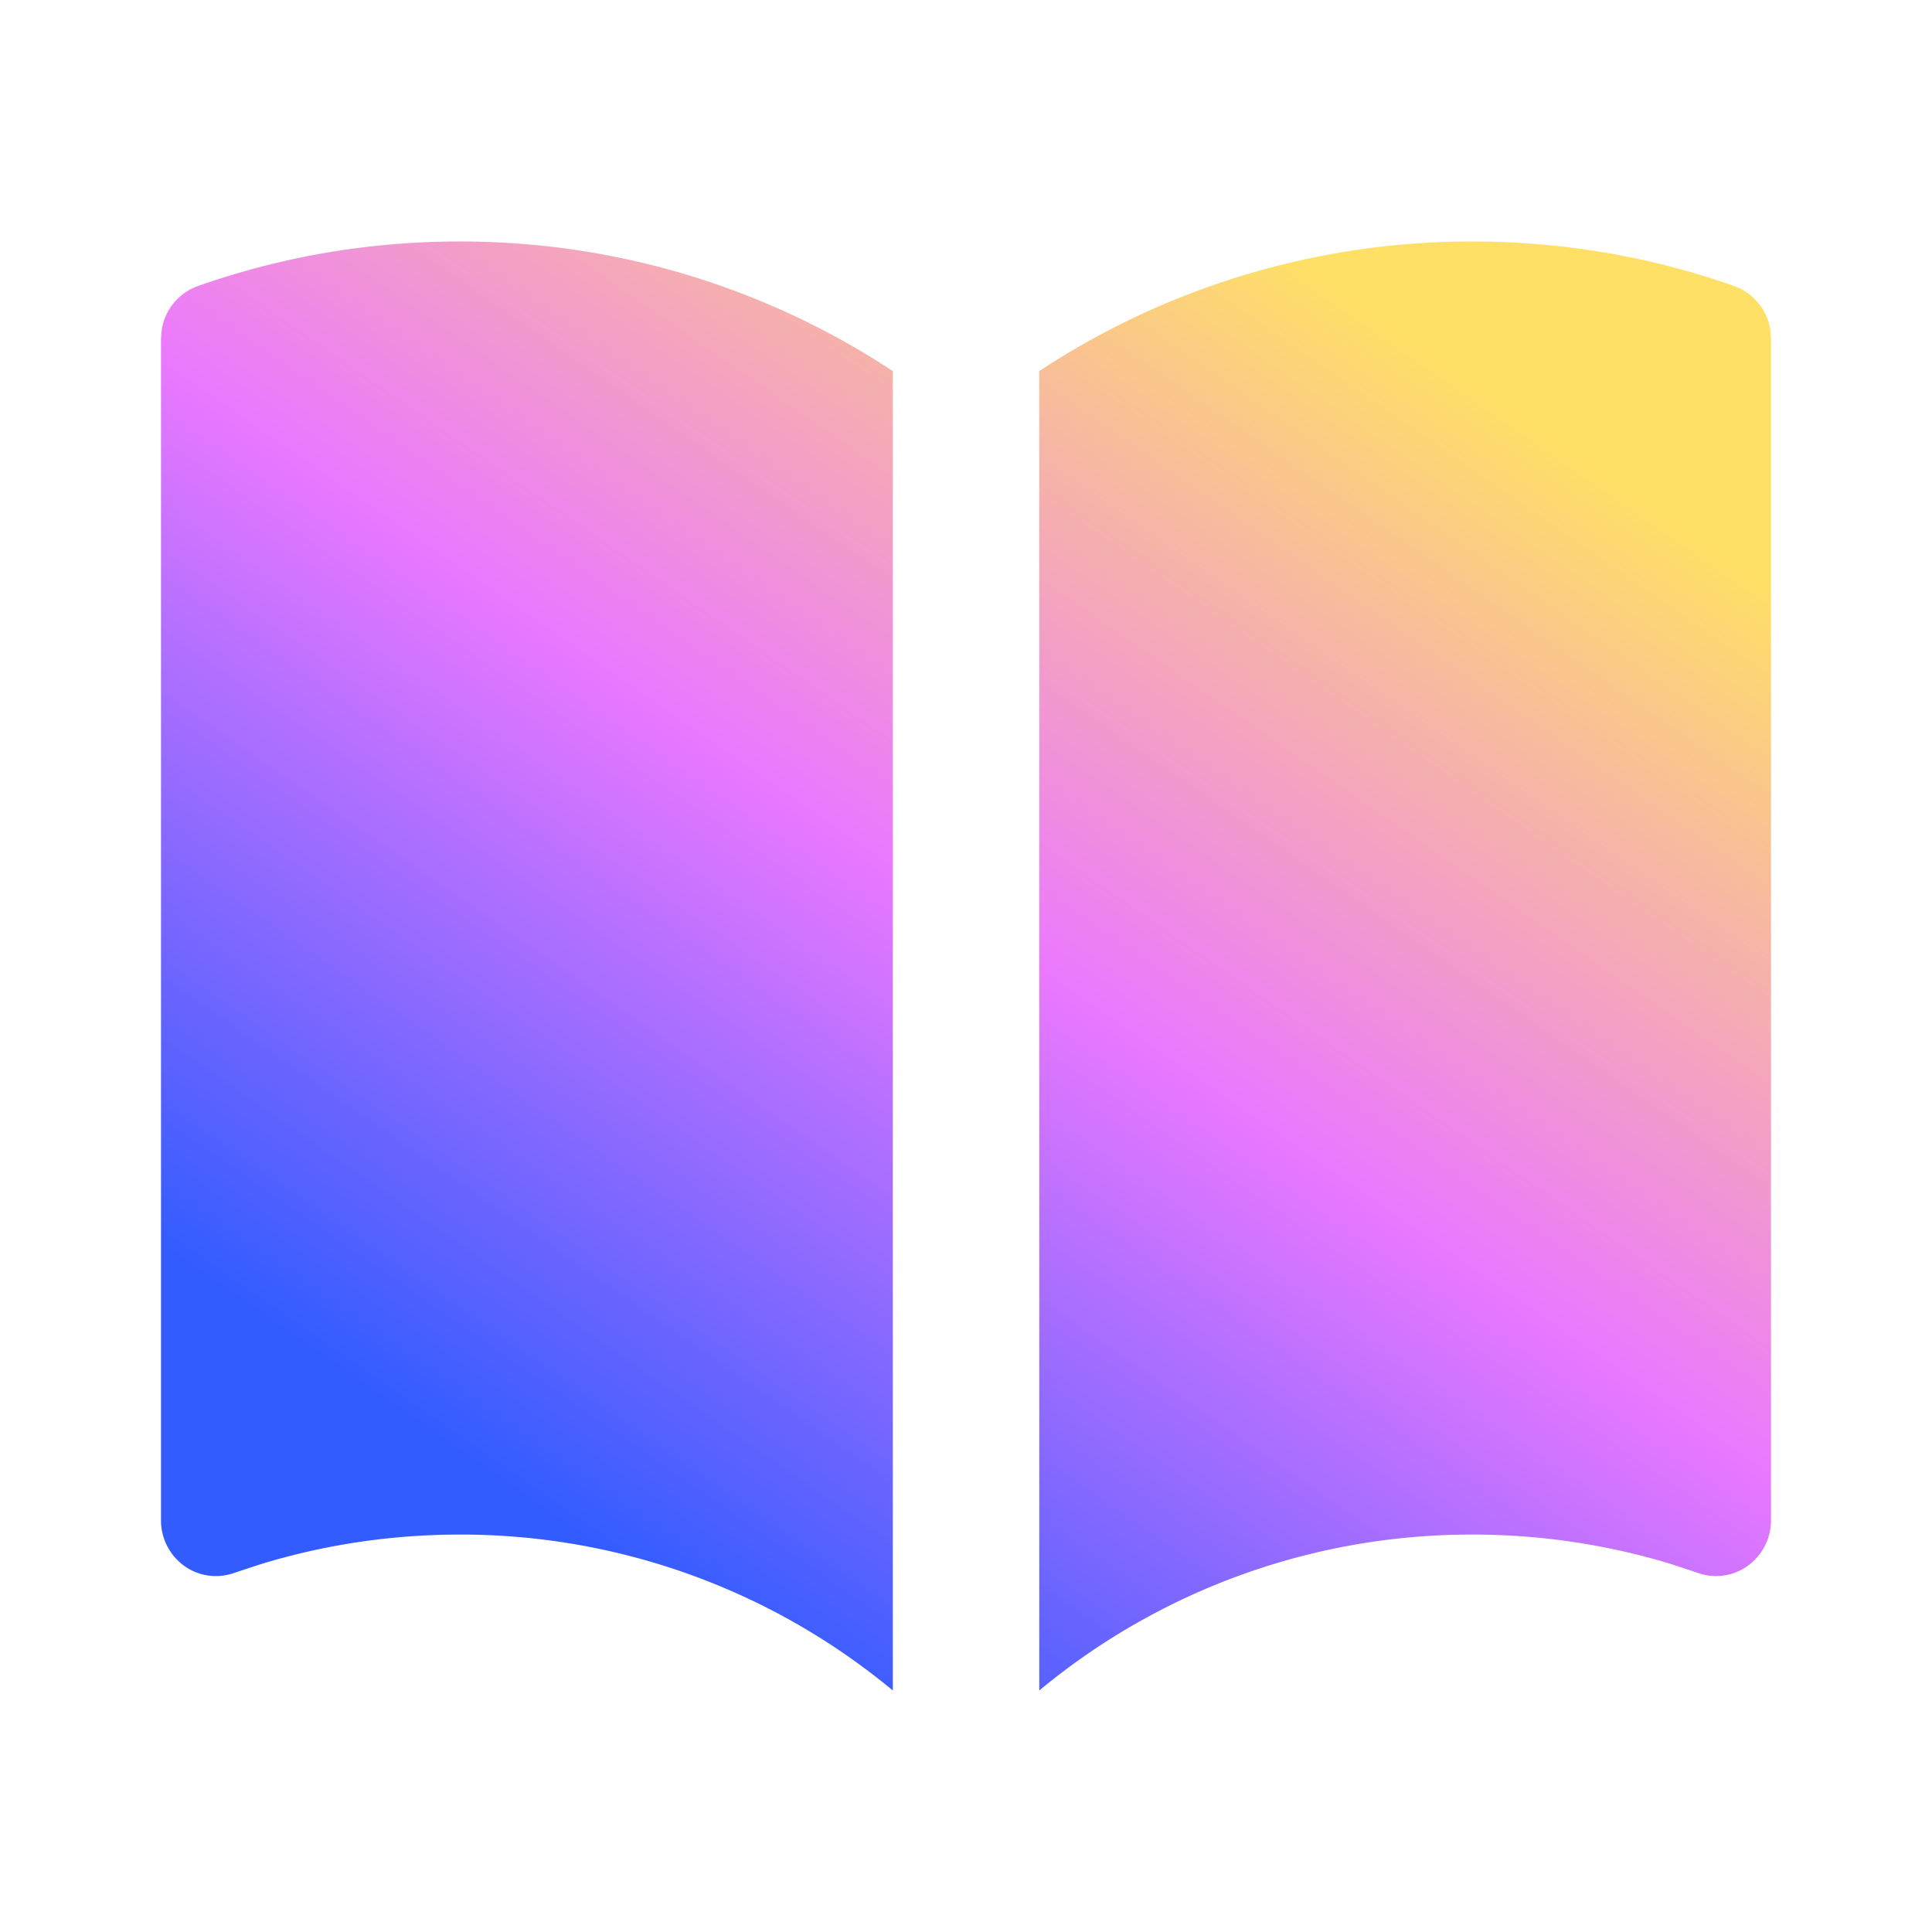
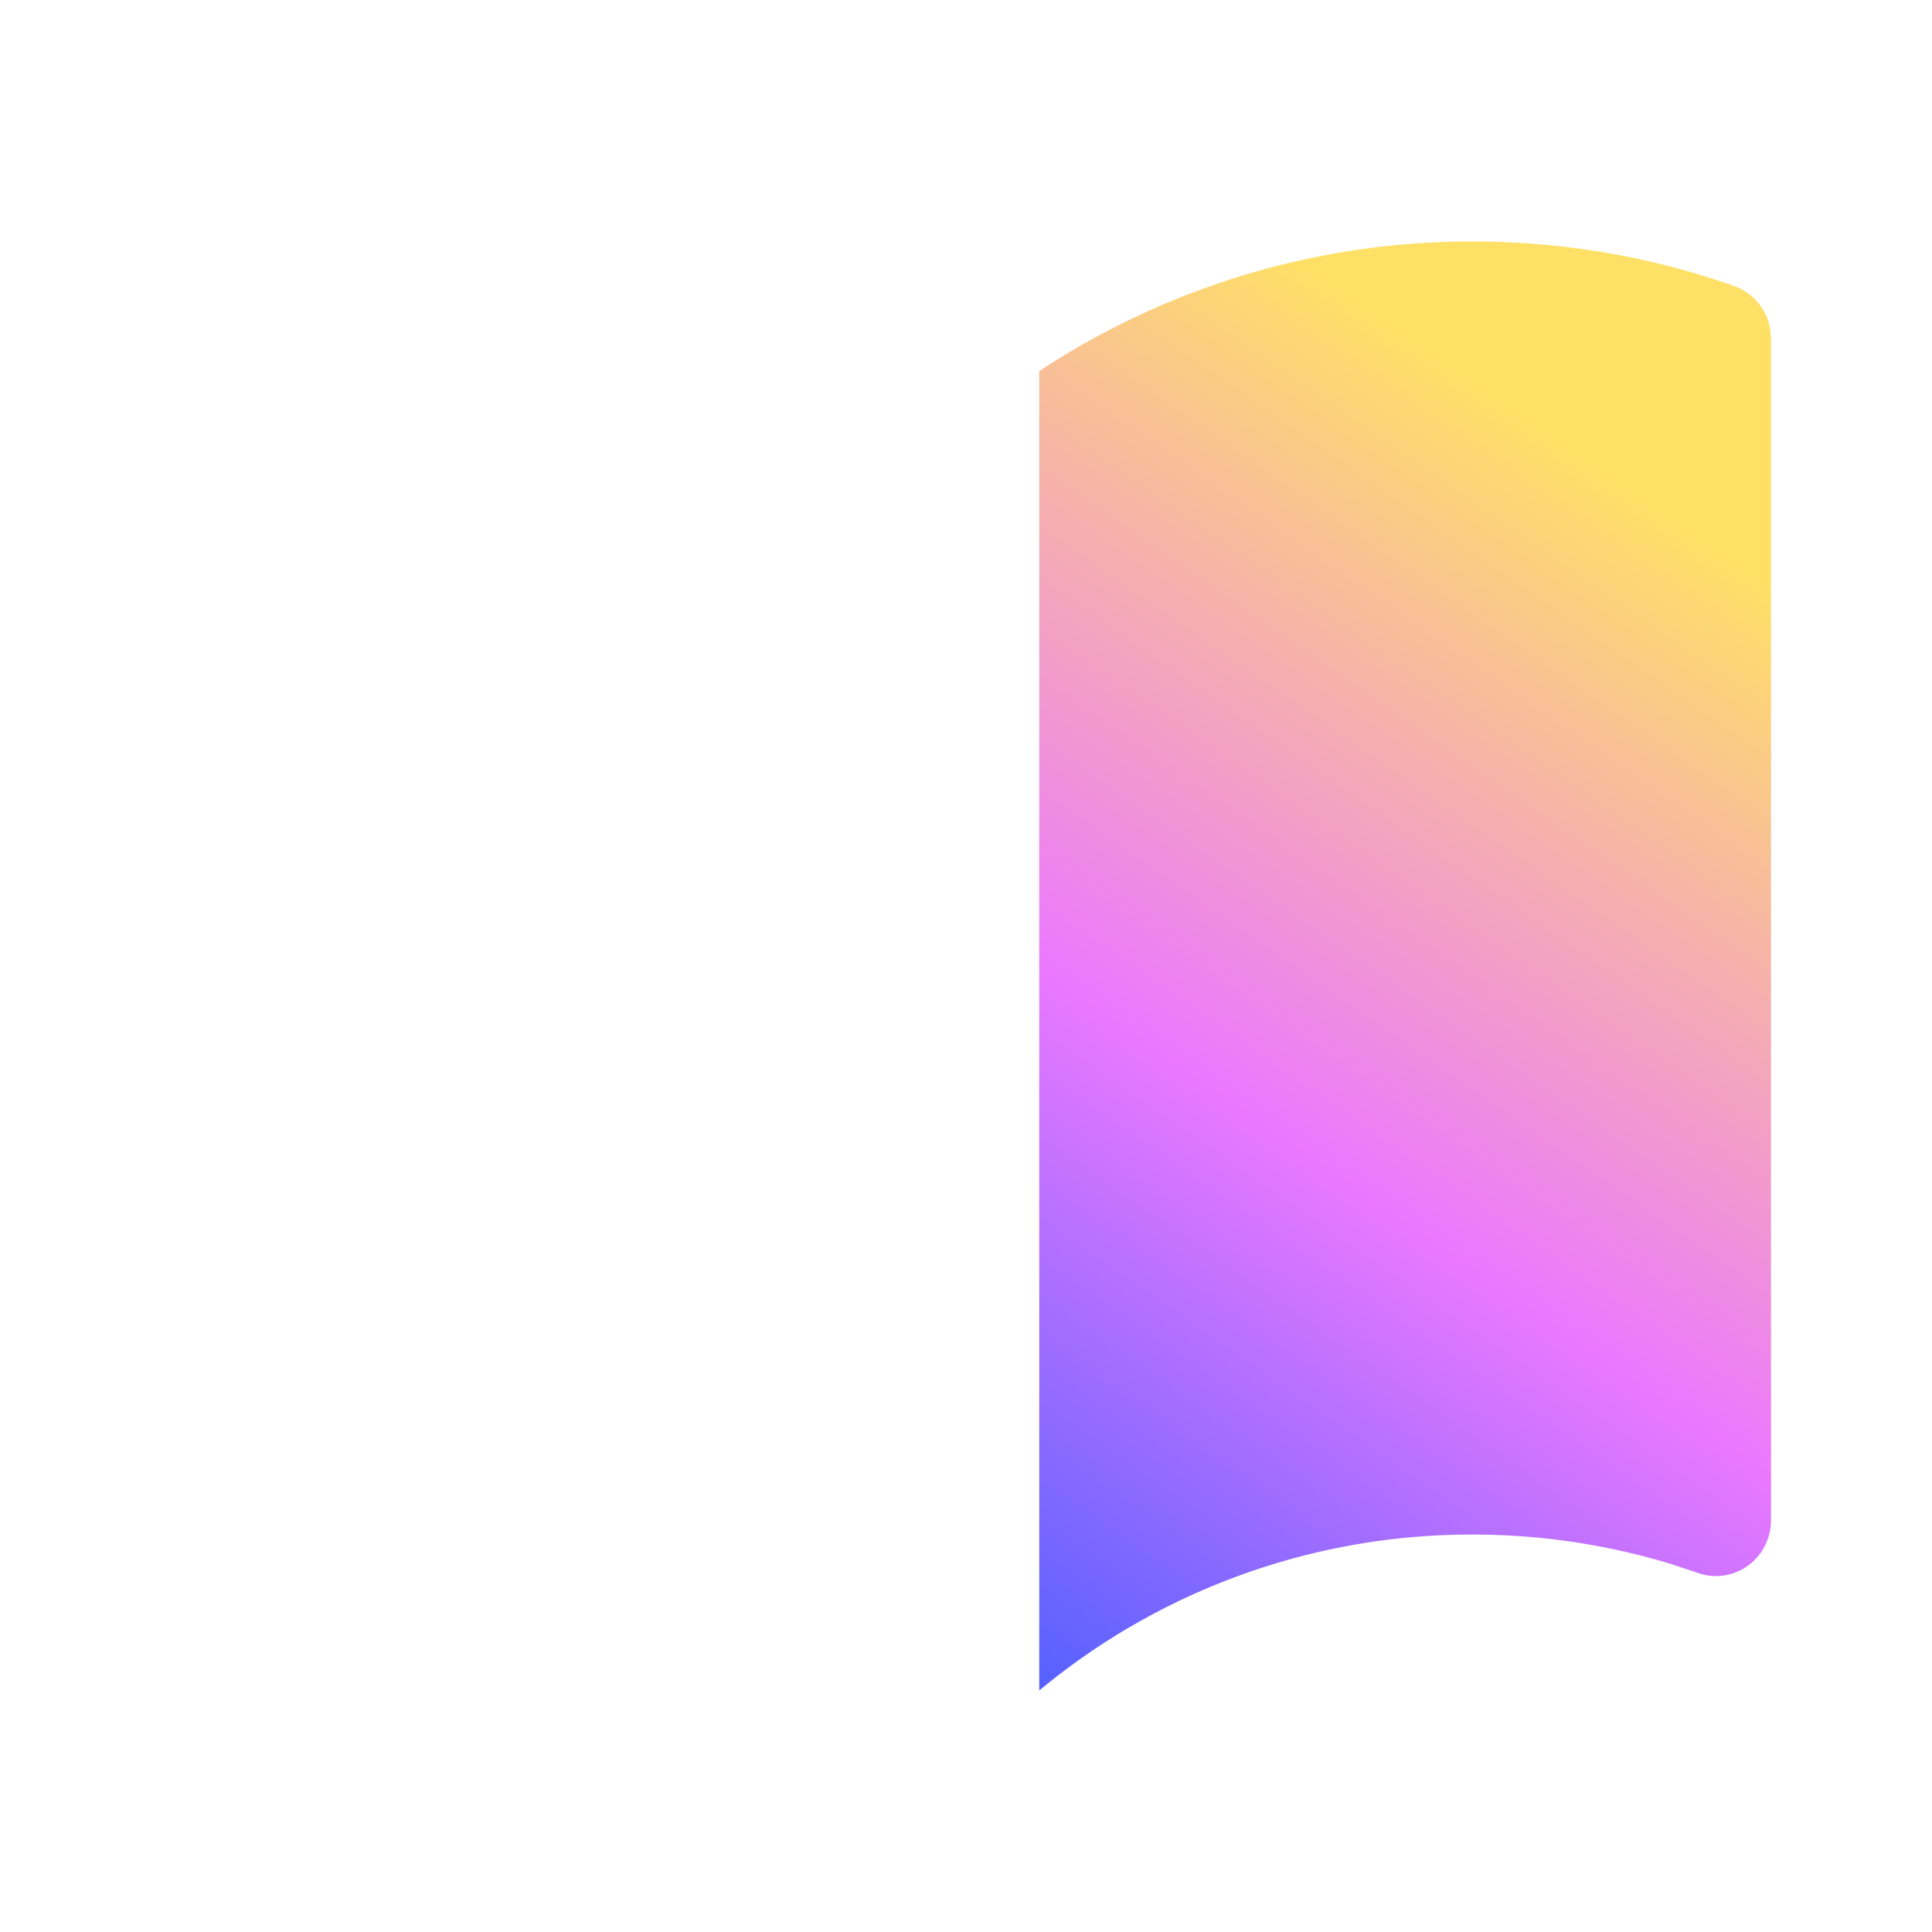
<svg xmlns="http://www.w3.org/2000/svg" width="24" height="24" fill="none">
  <g filter="url(#a)">
-     <path fill="url(#b)" d="M5.712 3a9.753 9.753 0 0 1 5.379 1.61V21a8.399 8.399 0 0 0-5.378-1.937c-.863 0-1.694.129-2.475.368l-.332.109a.673.673 0 0 1-.62-.09.696.696 0 0 1-.286-.564V4.207l.009-.109a.69.69 0 0 1 .45-.545A9.765 9.765 0 0 1 5.711 3Z" />
    <path fill="url(#c)" d="M18.288 3c1.14 0 2.235.193 3.254.553a.69.69 0 0 1 .45.545l.008.109v14.68a.696.696 0 0 1-.287.563.673.673 0 0 1-.619.09l-.332-.11a8.446 8.446 0 0 0-2.475-.367A8.399 8.399 0 0 0 12.91 21V4.61A9.753 9.753 0 0 1 18.29 3Z" />
  </g>
  <defs>
    <linearGradient id="b" x1="13.663" x2="23.965" y1="23.528" y2="8.636" gradientUnits="userSpaceOnUse">
      <stop stop-color="#335CFF" />
      <stop offset=".5" stop-color="#EB78FF" />
      <stop offset="1" stop-color="#FFE066" />
    </linearGradient>
    <linearGradient id="c" x1="13.663" x2="23.965" y1="23.528" y2="8.636" gradientUnits="userSpaceOnUse">
      <stop stop-color="#335CFF" />
      <stop offset=".5" stop-color="#EB78FF" />
      <stop offset="1" stop-color="#FFE066" />
    </linearGradient>
    <filter id="a" width="20" height="18" x="2" y="3" color-interpolation-filters="sRGB" filterUnits="userSpaceOnUse">
      <feFlood flood-opacity="0" result="BackgroundImageFix" />
      <feBlend in="SourceGraphic" in2="BackgroundImageFix" result="shape" />
      <feColorMatrix in="SourceAlpha" result="hardAlpha" values="0 0 0 0 0 0 0 0 0 0 0 0 0 0 0 0 0 0 127 0" />
      <feOffset />
      <feGaussianBlur stdDeviation=".308" />
      <feComposite in2="hardAlpha" k2="-1" k3="1" operator="arithmetic" />
      <feColorMatrix values="0 0 0 0 1 0 0 0 0 1 0 0 0 0 1 0 0 0 0.5 0" />
      <feBlend in2="shape" result="effect1_innerShadow_983_51273" />
    </filter>
  </defs>
</svg>